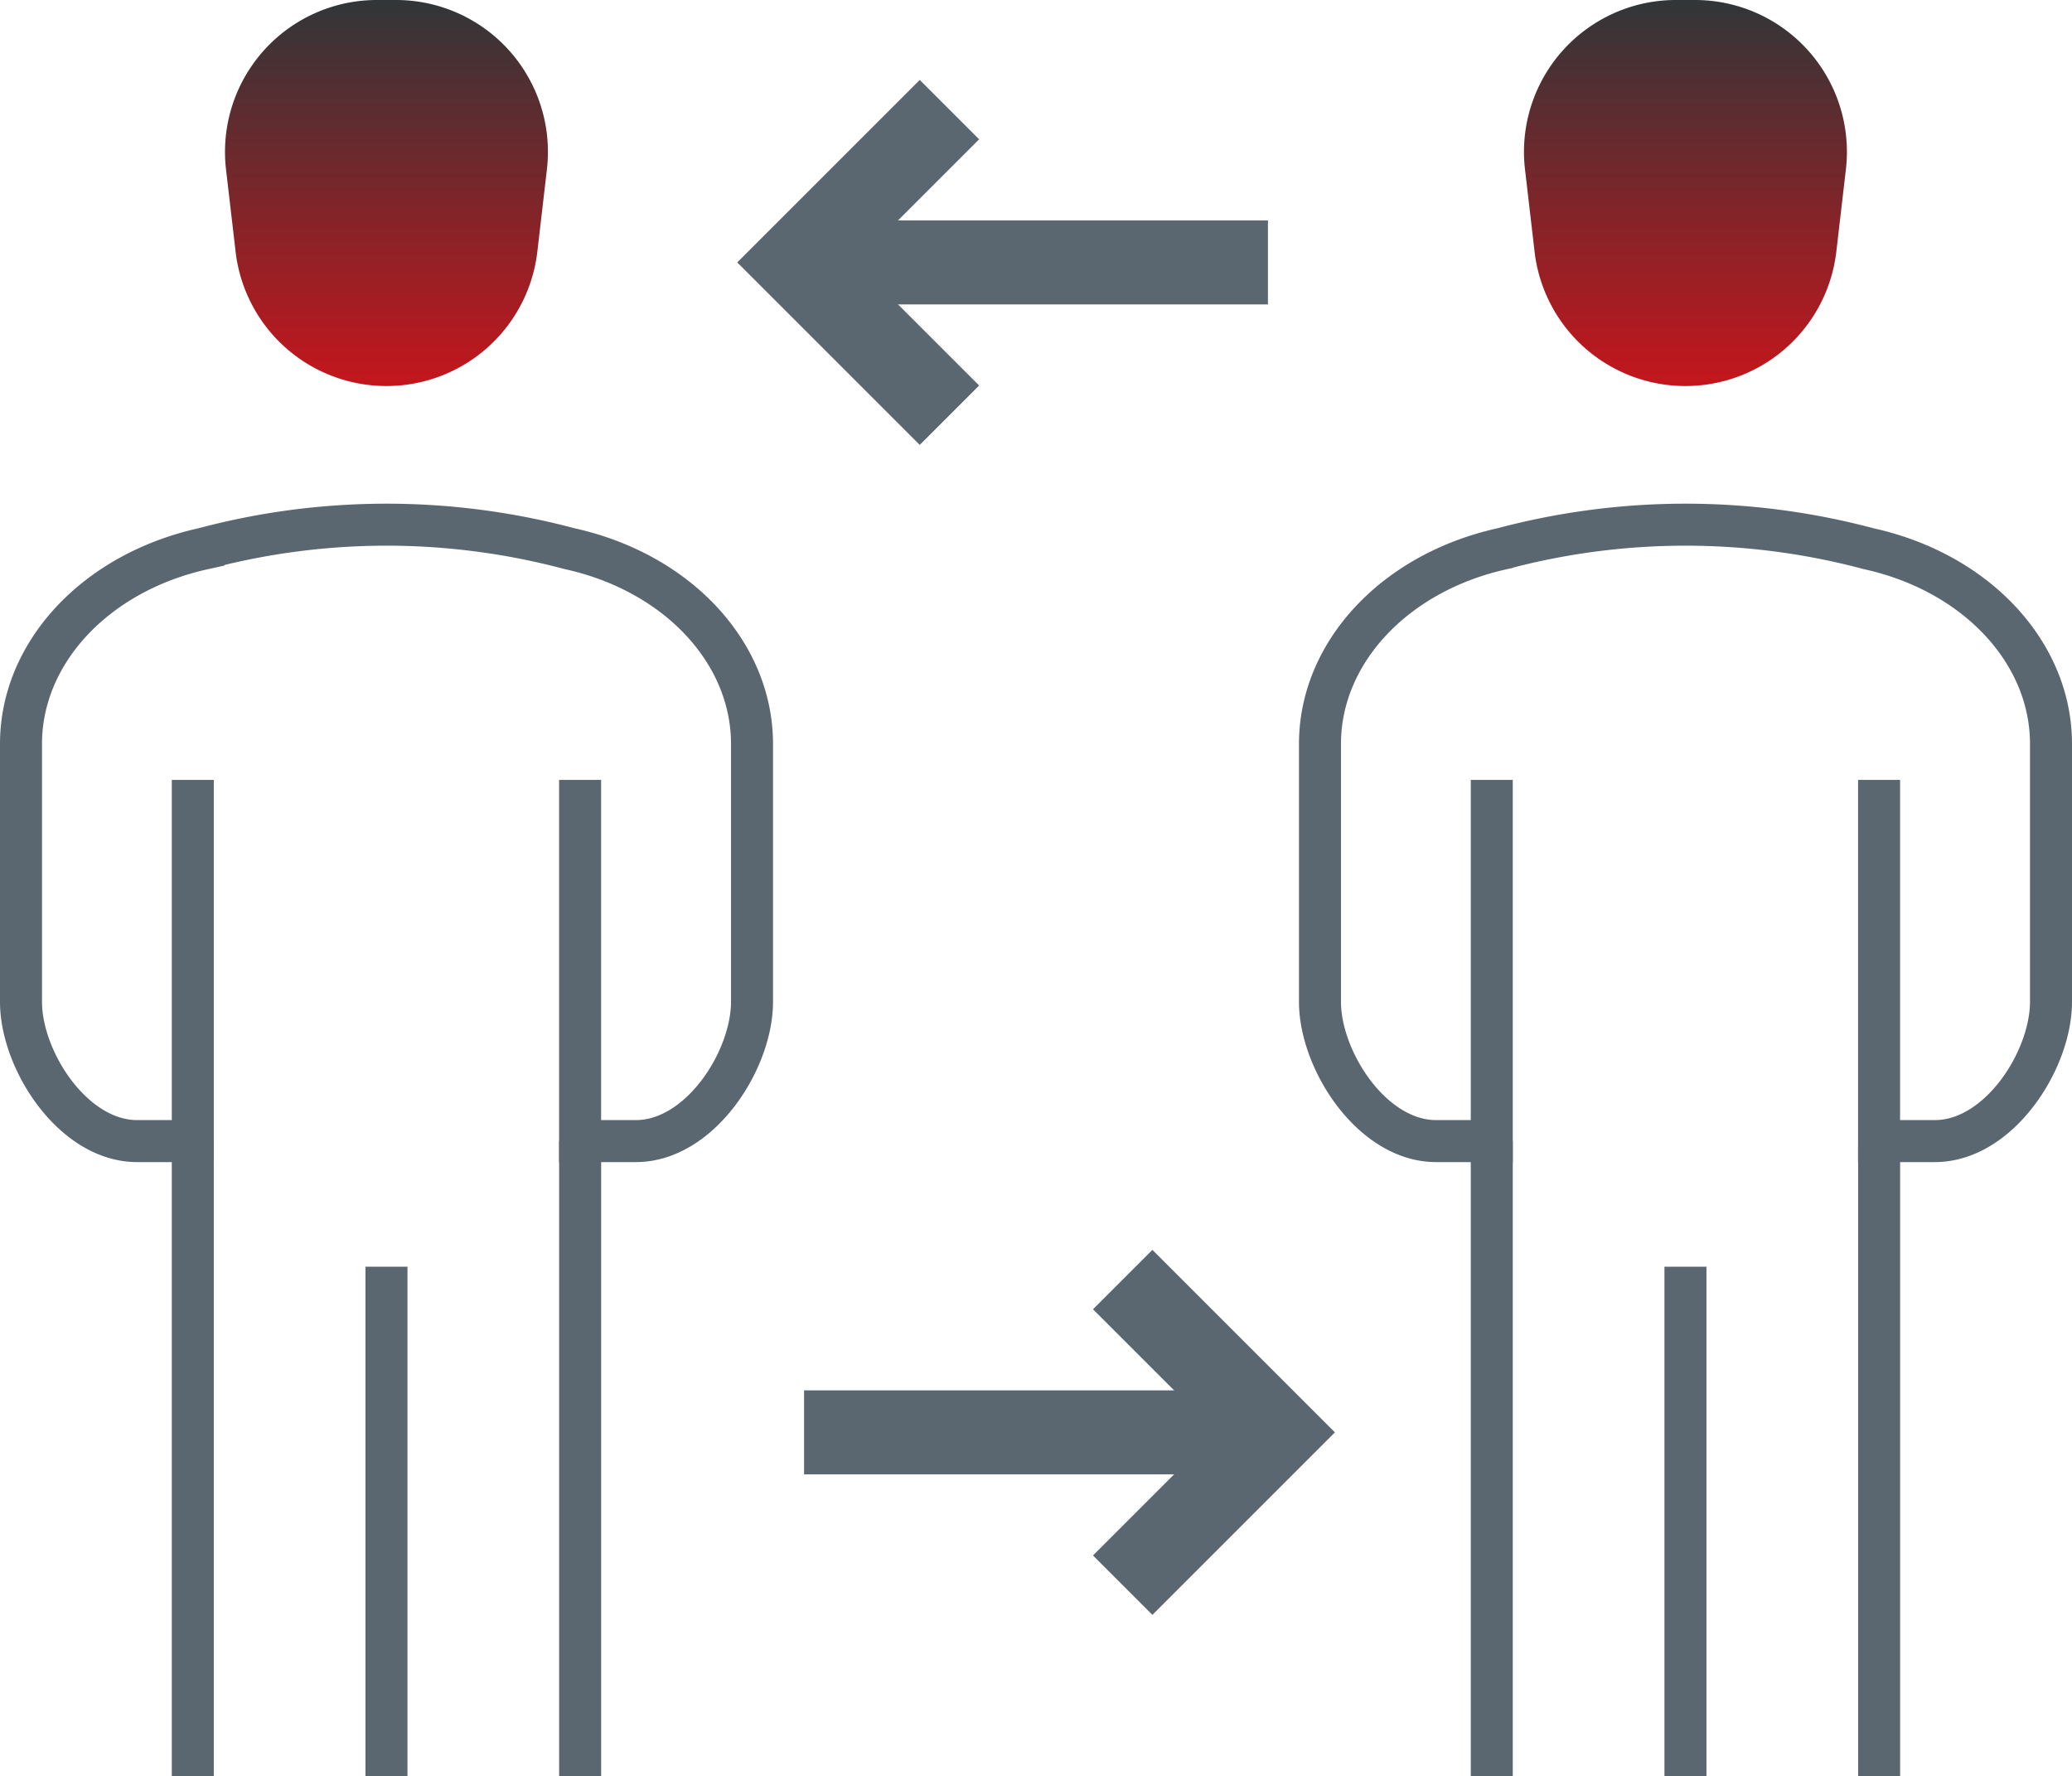
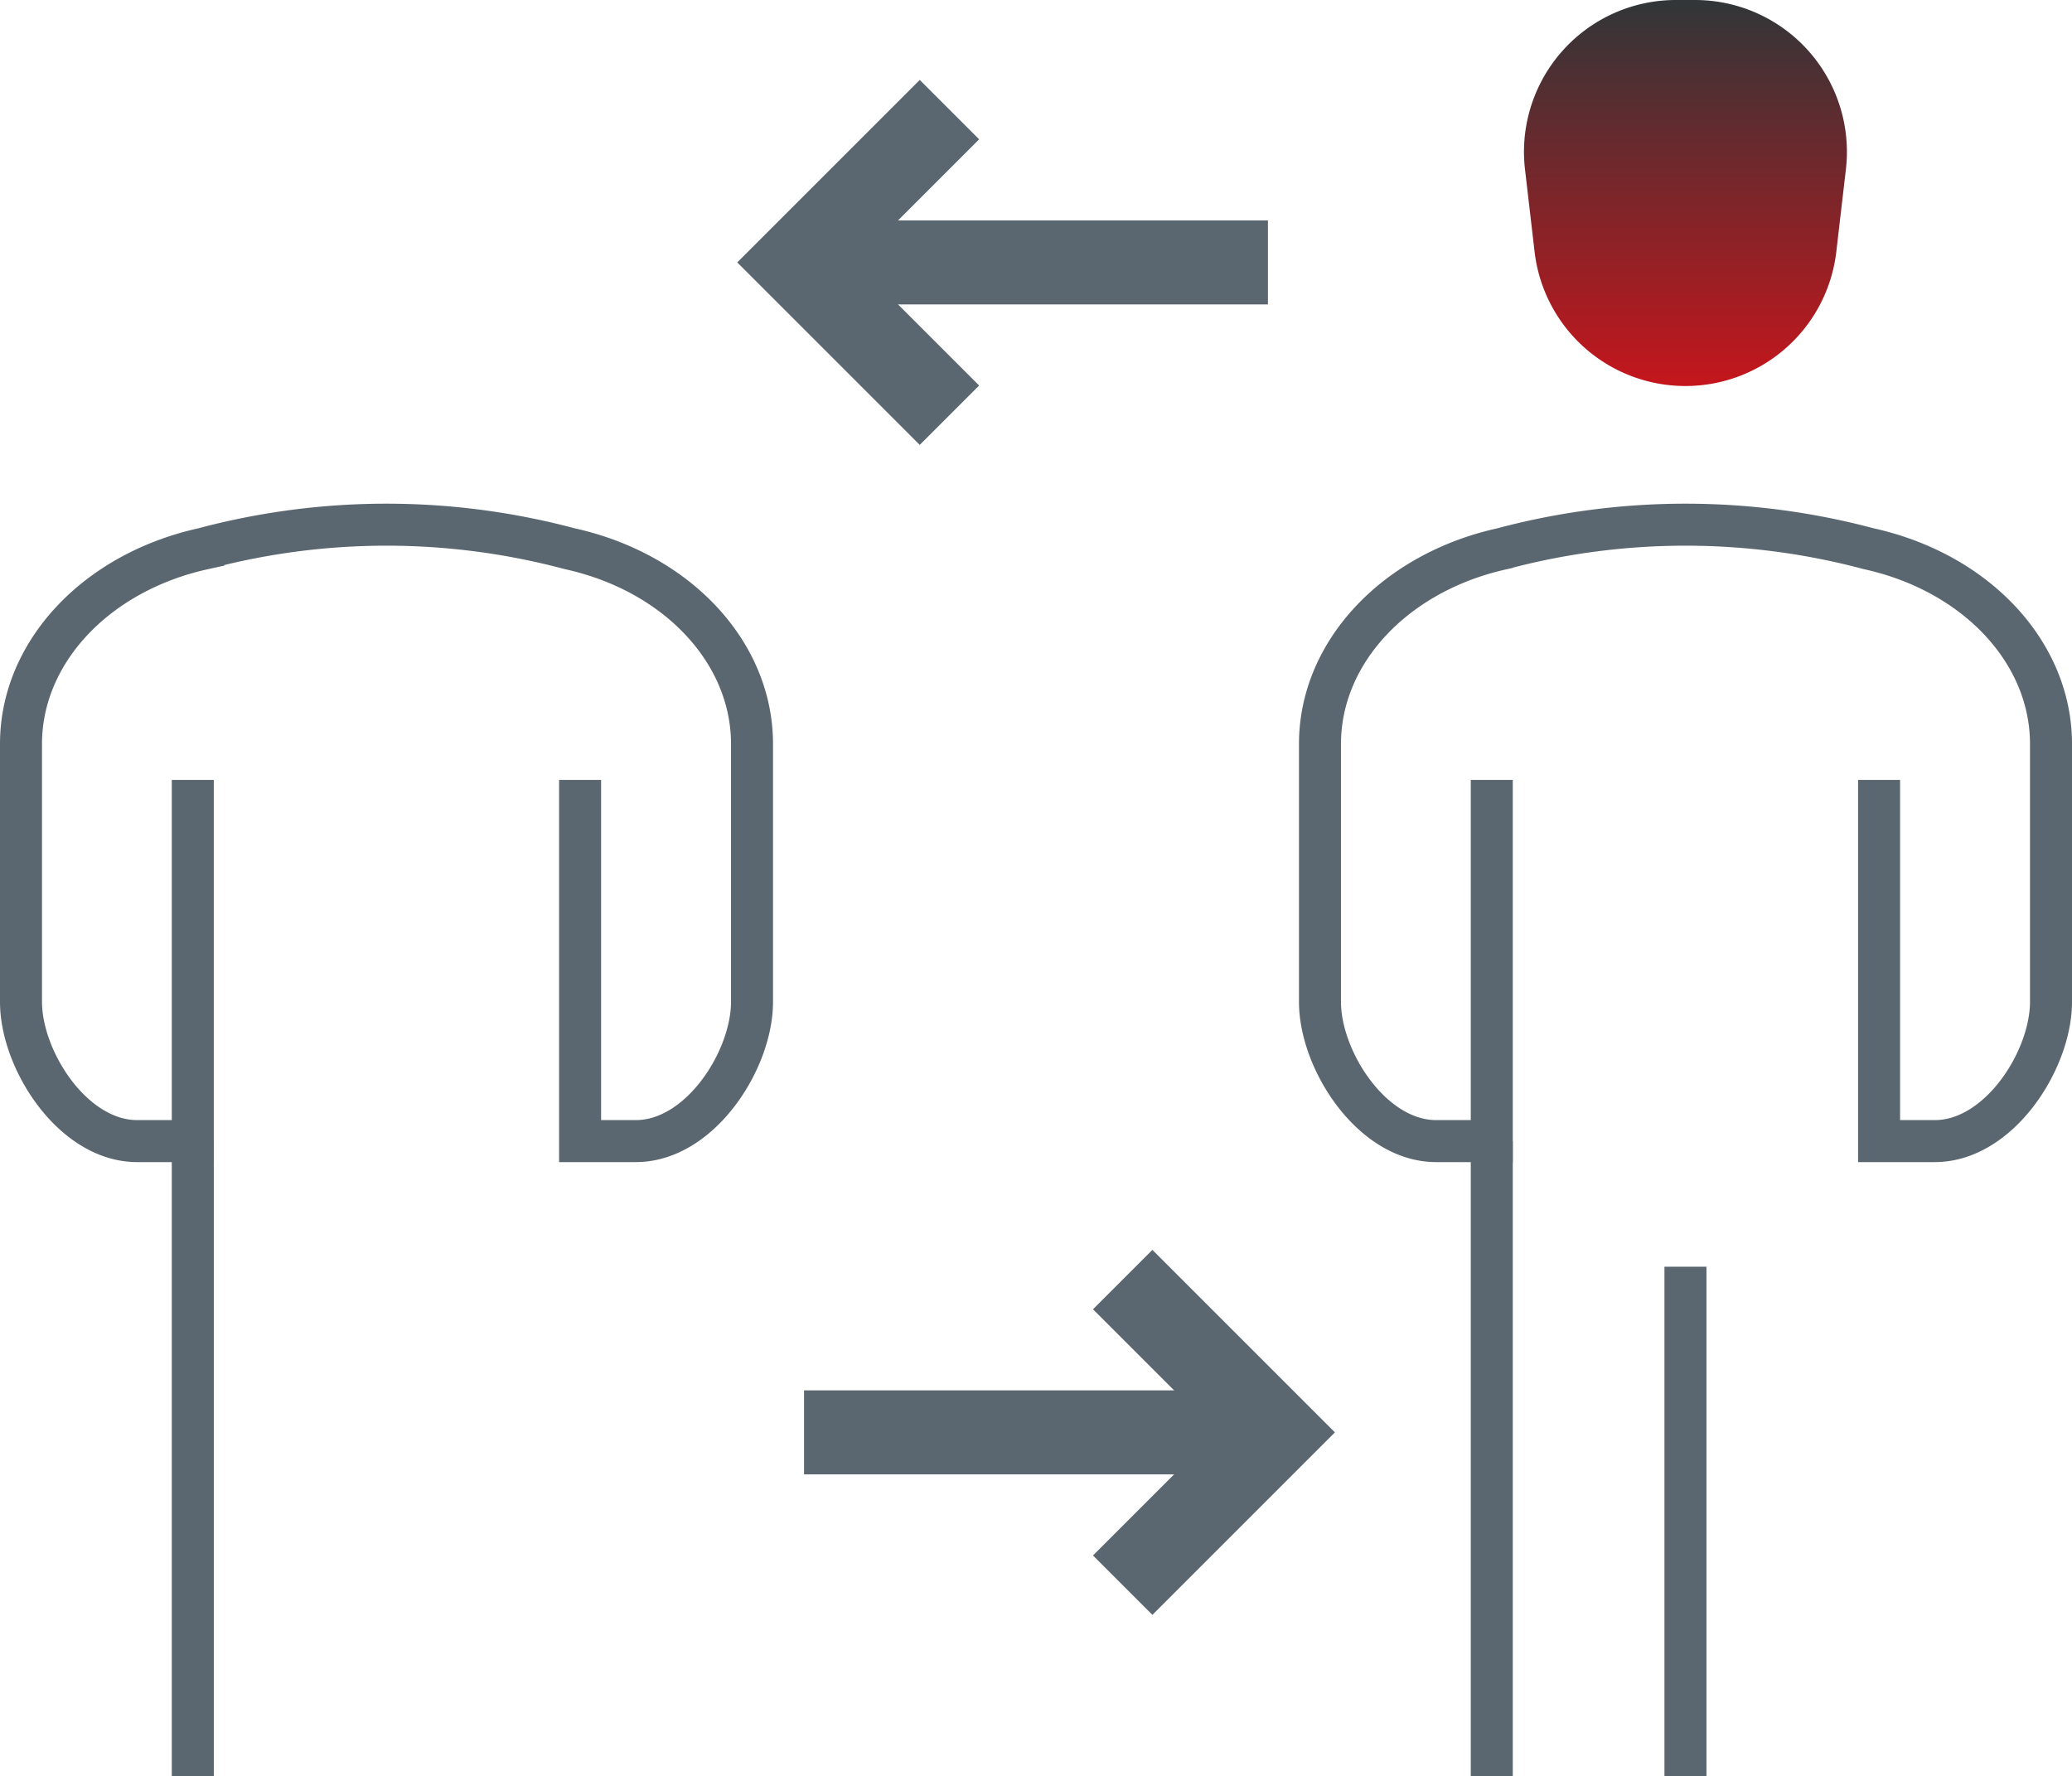
<svg xmlns="http://www.w3.org/2000/svg" width="49.33" height="42.289" viewBox="0 0 49.33 42.289">
  <defs>
    <linearGradient id="linear-gradient" x1="0.5" x2="0.5" y2="1" gradientUnits="objectBoundingBox">
      <stop offset="0" stop-color="#313638" />
      <stop offset="1" stop-color="#c4161c" />
    </linearGradient>
  </defs>
  <g id="Serve_Customers_Better" data-name="Serve Customers Better" transform="translate(-299.279 -182)">
    <g id="Group_103593" data-name="Group 103593" transform="translate(318.245 184.61)">
      <line id="Line_1200" data-name="Line 1200" x2="11.221" transform="translate(0 3.638)" fill="none" stroke="#5b6770" stroke-miterlimit="10" stroke-width="2" />
      <path id="Path_95632" data-name="Path 95632" d="M315.751,191.019l-3.638-3.638,3.638-3.638" transform="translate(-312.113 -183.743)" fill="none" stroke="#5b6770" stroke-miterlimit="10" stroke-width="2" />
    </g>
    <g id="Group_103594" data-name="Group 103594" transform="translate(299.779 182)">
-       <path id="Path_95633" data-name="Path 95633" d="M306.64,182h.455a3.616,3.616,0,0,1,3.592,4.033l-.228,1.958a3.616,3.616,0,0,1-3.592,3.2h0a3.615,3.615,0,0,1-3.592-3.2l-.228-1.958A3.616,3.616,0,0,1,306.64,182Z" transform="translate(-298.166 -182)" fill="url(#linear-gradient)" />
      <line id="Line_1201" data-name="Line 1201" y1="15.117" transform="translate(4.09 27.172)" fill="none" stroke="#5b6770" stroke-miterlimit="10" stroke-width="1" />
-       <line id="Line_1202" data-name="Line 1202" y2="15.117" transform="translate(13.312 27.172)" fill="none" stroke="#5b6770" stroke-miterlimit="10" stroke-width="1" />
      <path id="Path_95634" data-name="Path 95634" d="M303.869,196.42v8.6h-1.325c-1.527,0-2.765-1.924-2.765-3.316h0v-6.14c0-2.178,1.782-4.084,4.343-4.649h0a16.908,16.908,0,0,1,8.718,0h0c2.563.564,4.343,2.47,4.343,4.649v6.14h0c0,1.392-1.238,3.316-2.765,3.316H313.09v-8.6" transform="translate(-299.779 -177.851)" fill="none" stroke="#5b6770" stroke-miterlimit="10" stroke-width="1" />
-       <line id="Line_1203" data-name="Line 1203" y1="12.128" transform="translate(8.701 30.16)" fill="none" stroke="#5b6770" stroke-miterlimit="10" stroke-width="1" />
    </g>
    <g id="Group_103597" data-name="Group 103597" transform="translate(330.705 182)">
      <path id="Path_95633-2" data-name="Path 95633" d="M306.64,182h.455a3.616,3.616,0,0,1,3.592,4.033l-.228,1.958a3.616,3.616,0,0,1-3.592,3.2h0a3.615,3.615,0,0,1-3.592-3.2l-.228-1.958A3.616,3.616,0,0,1,306.64,182Z" transform="translate(-298.166 -182)" fill="url(#linear-gradient)" />
      <line id="Line_1201-2" data-name="Line 1201" y1="15.117" transform="translate(4.09 27.172)" fill="none" stroke="#5b6770" stroke-miterlimit="10" stroke-width="1" />
-       <line id="Line_1202-2" data-name="Line 1202" y2="15.117" transform="translate(13.312 27.172)" fill="none" stroke="#5b6770" stroke-miterlimit="10" stroke-width="1" />
      <path id="Path_95634-2" data-name="Path 95634" d="M303.869,196.42v8.6h-1.325c-1.527,0-2.765-1.924-2.765-3.316h0v-6.14c0-2.178,1.782-4.084,4.343-4.649h0a16.908,16.908,0,0,1,8.718,0h0c2.563.564,4.343,2.47,4.343,4.649v6.14h0c0,1.392-1.238,3.316-2.765,3.316H313.09v-8.6" transform="translate(-299.779 -177.851)" fill="none" stroke="#5b6770" stroke-miterlimit="10" stroke-width="1" />
      <line id="Line_1203-2" data-name="Line 1203" y1="12.128" transform="translate(8.701 30.16)" fill="none" stroke="#5b6770" stroke-miterlimit="10" stroke-width="1" />
    </g>
    <g id="Group_103596" data-name="Group 103596" transform="translate(318.422 212.466)">
      <g id="Group_103595" data-name="Group 103595">
        <line id="Line_1204" data-name="Line 1204" x1="11.221" transform="translate(0 3.638)" fill="none" stroke="#5b6770" stroke-miterlimit="10" stroke-width="2" />
        <path id="Path_95635" data-name="Path 95635" d="M317.3,202.35l3.638,3.638-3.638,3.638" transform="translate(-309.714 -202.35)" fill="none" stroke="#5b6770" stroke-miterlimit="10" stroke-width="2" />
      </g>
    </g>
  </g>
</svg>